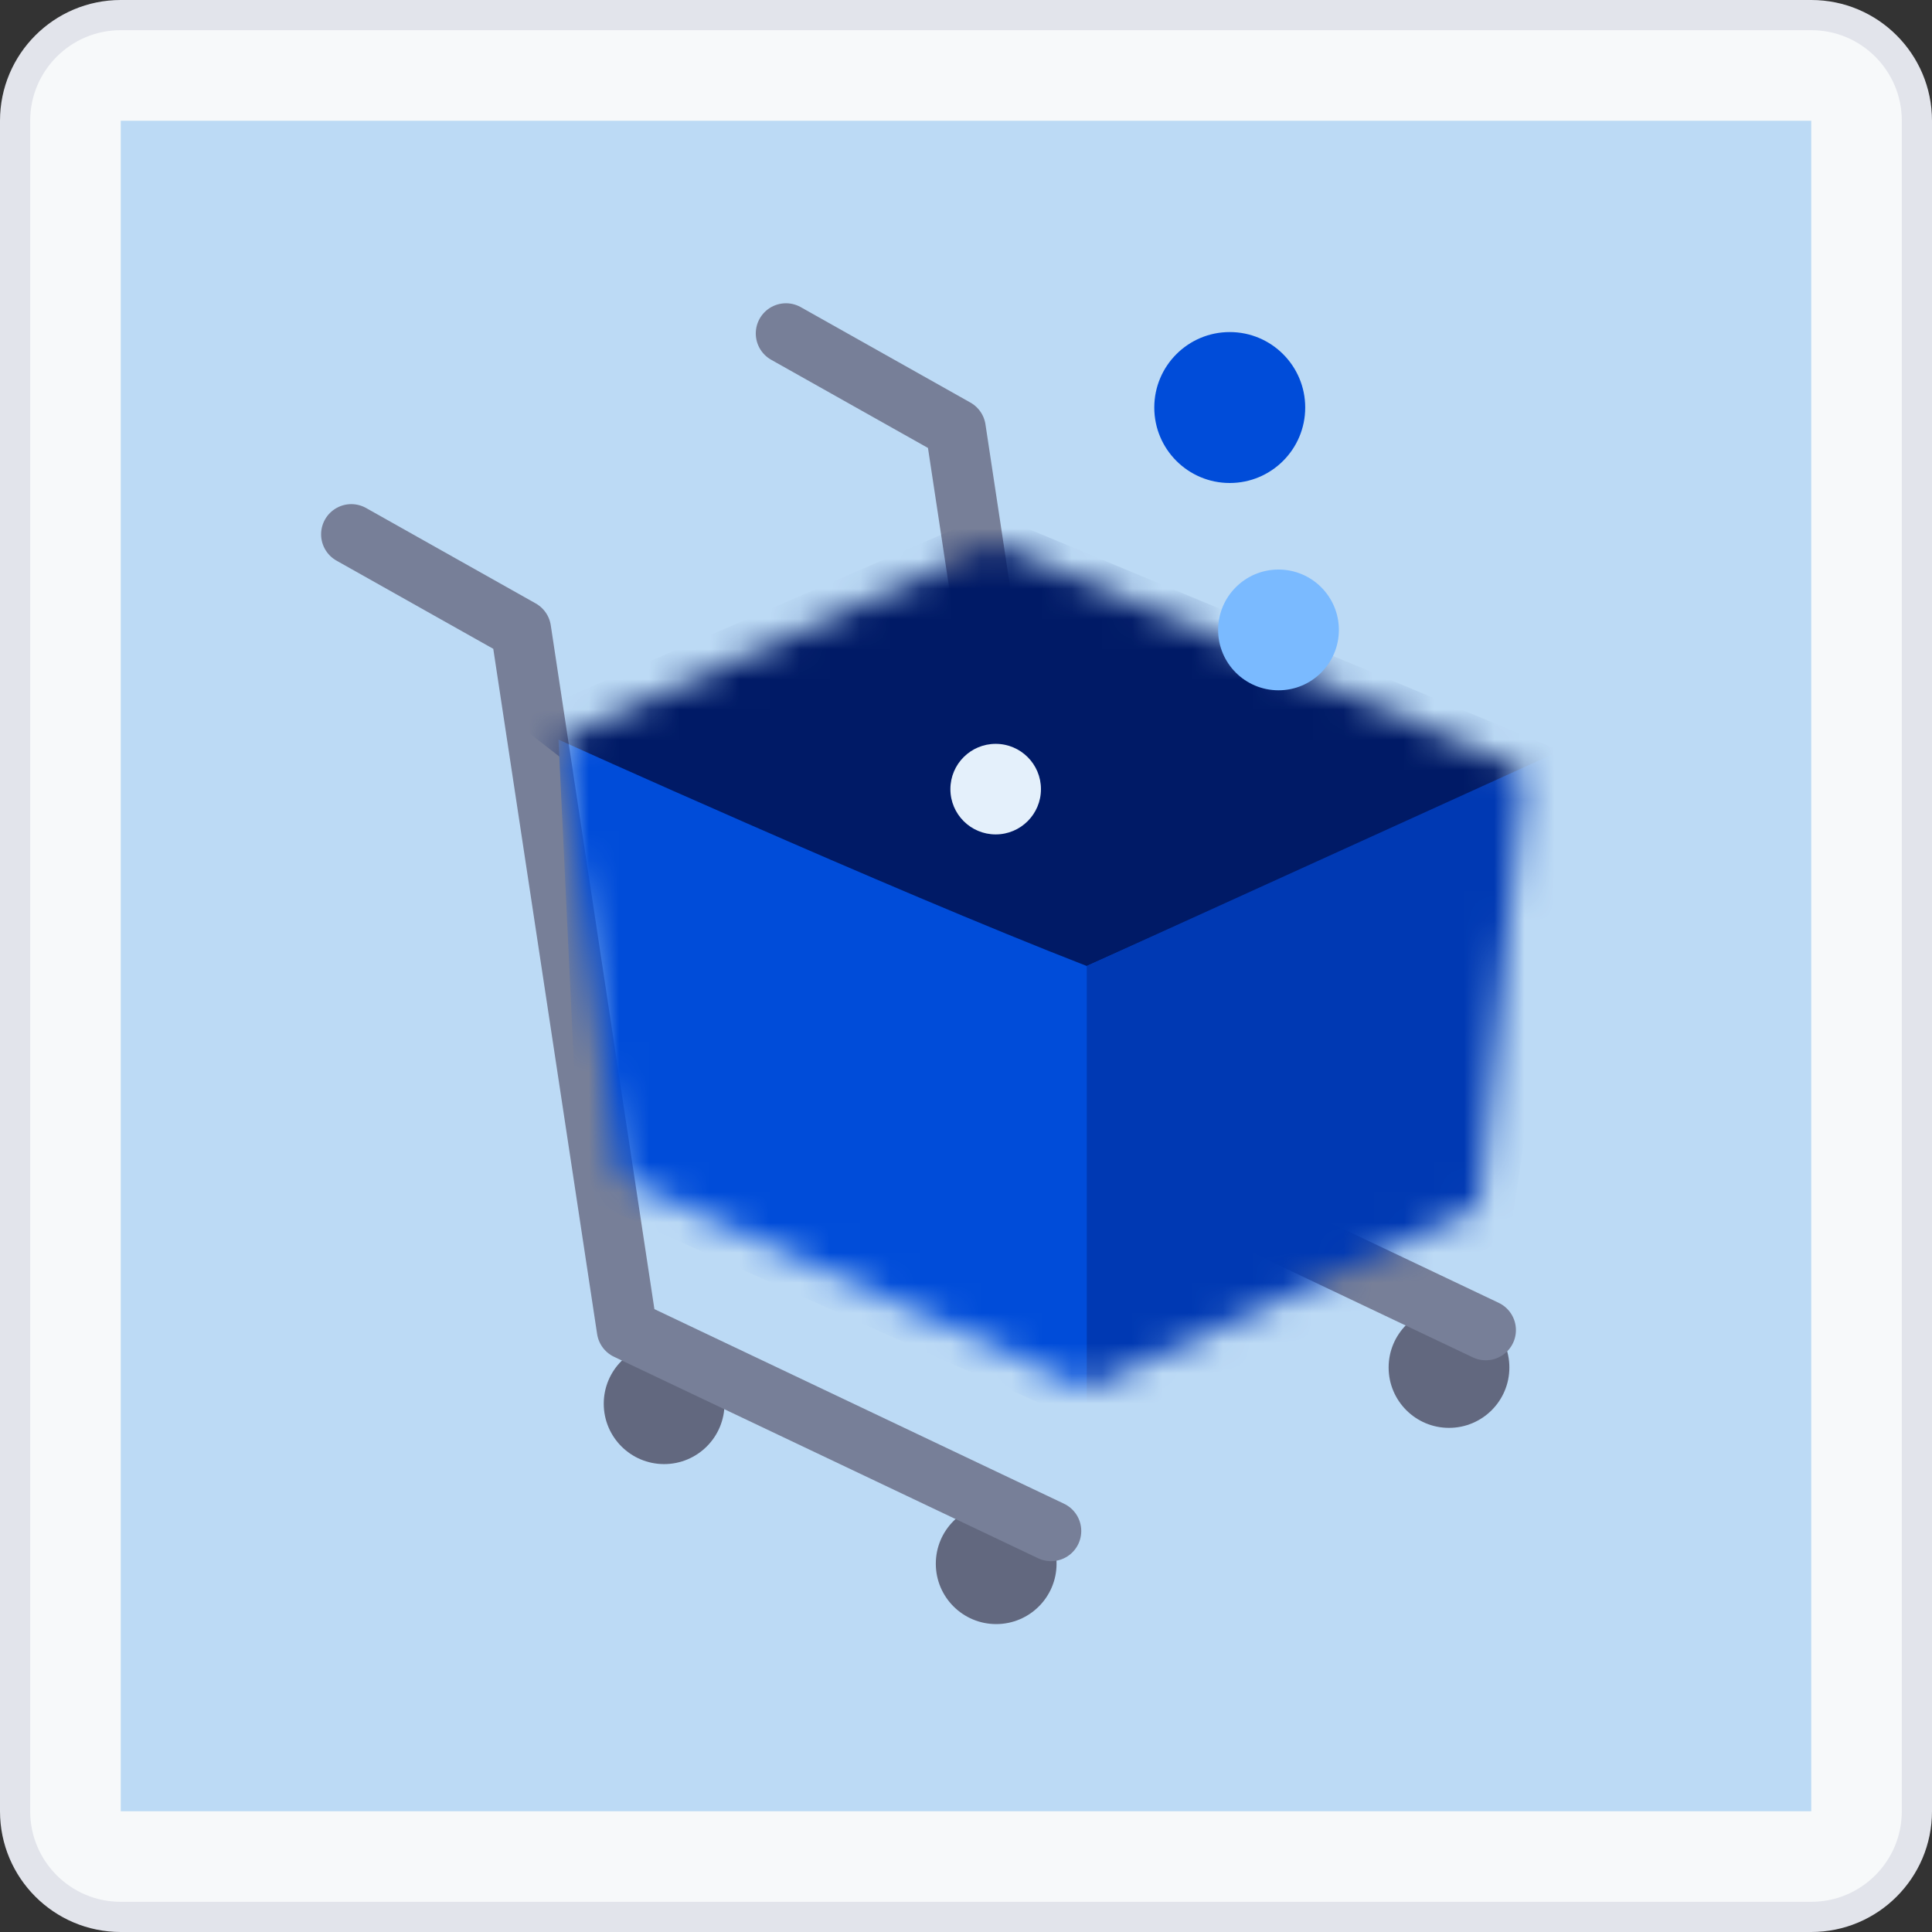
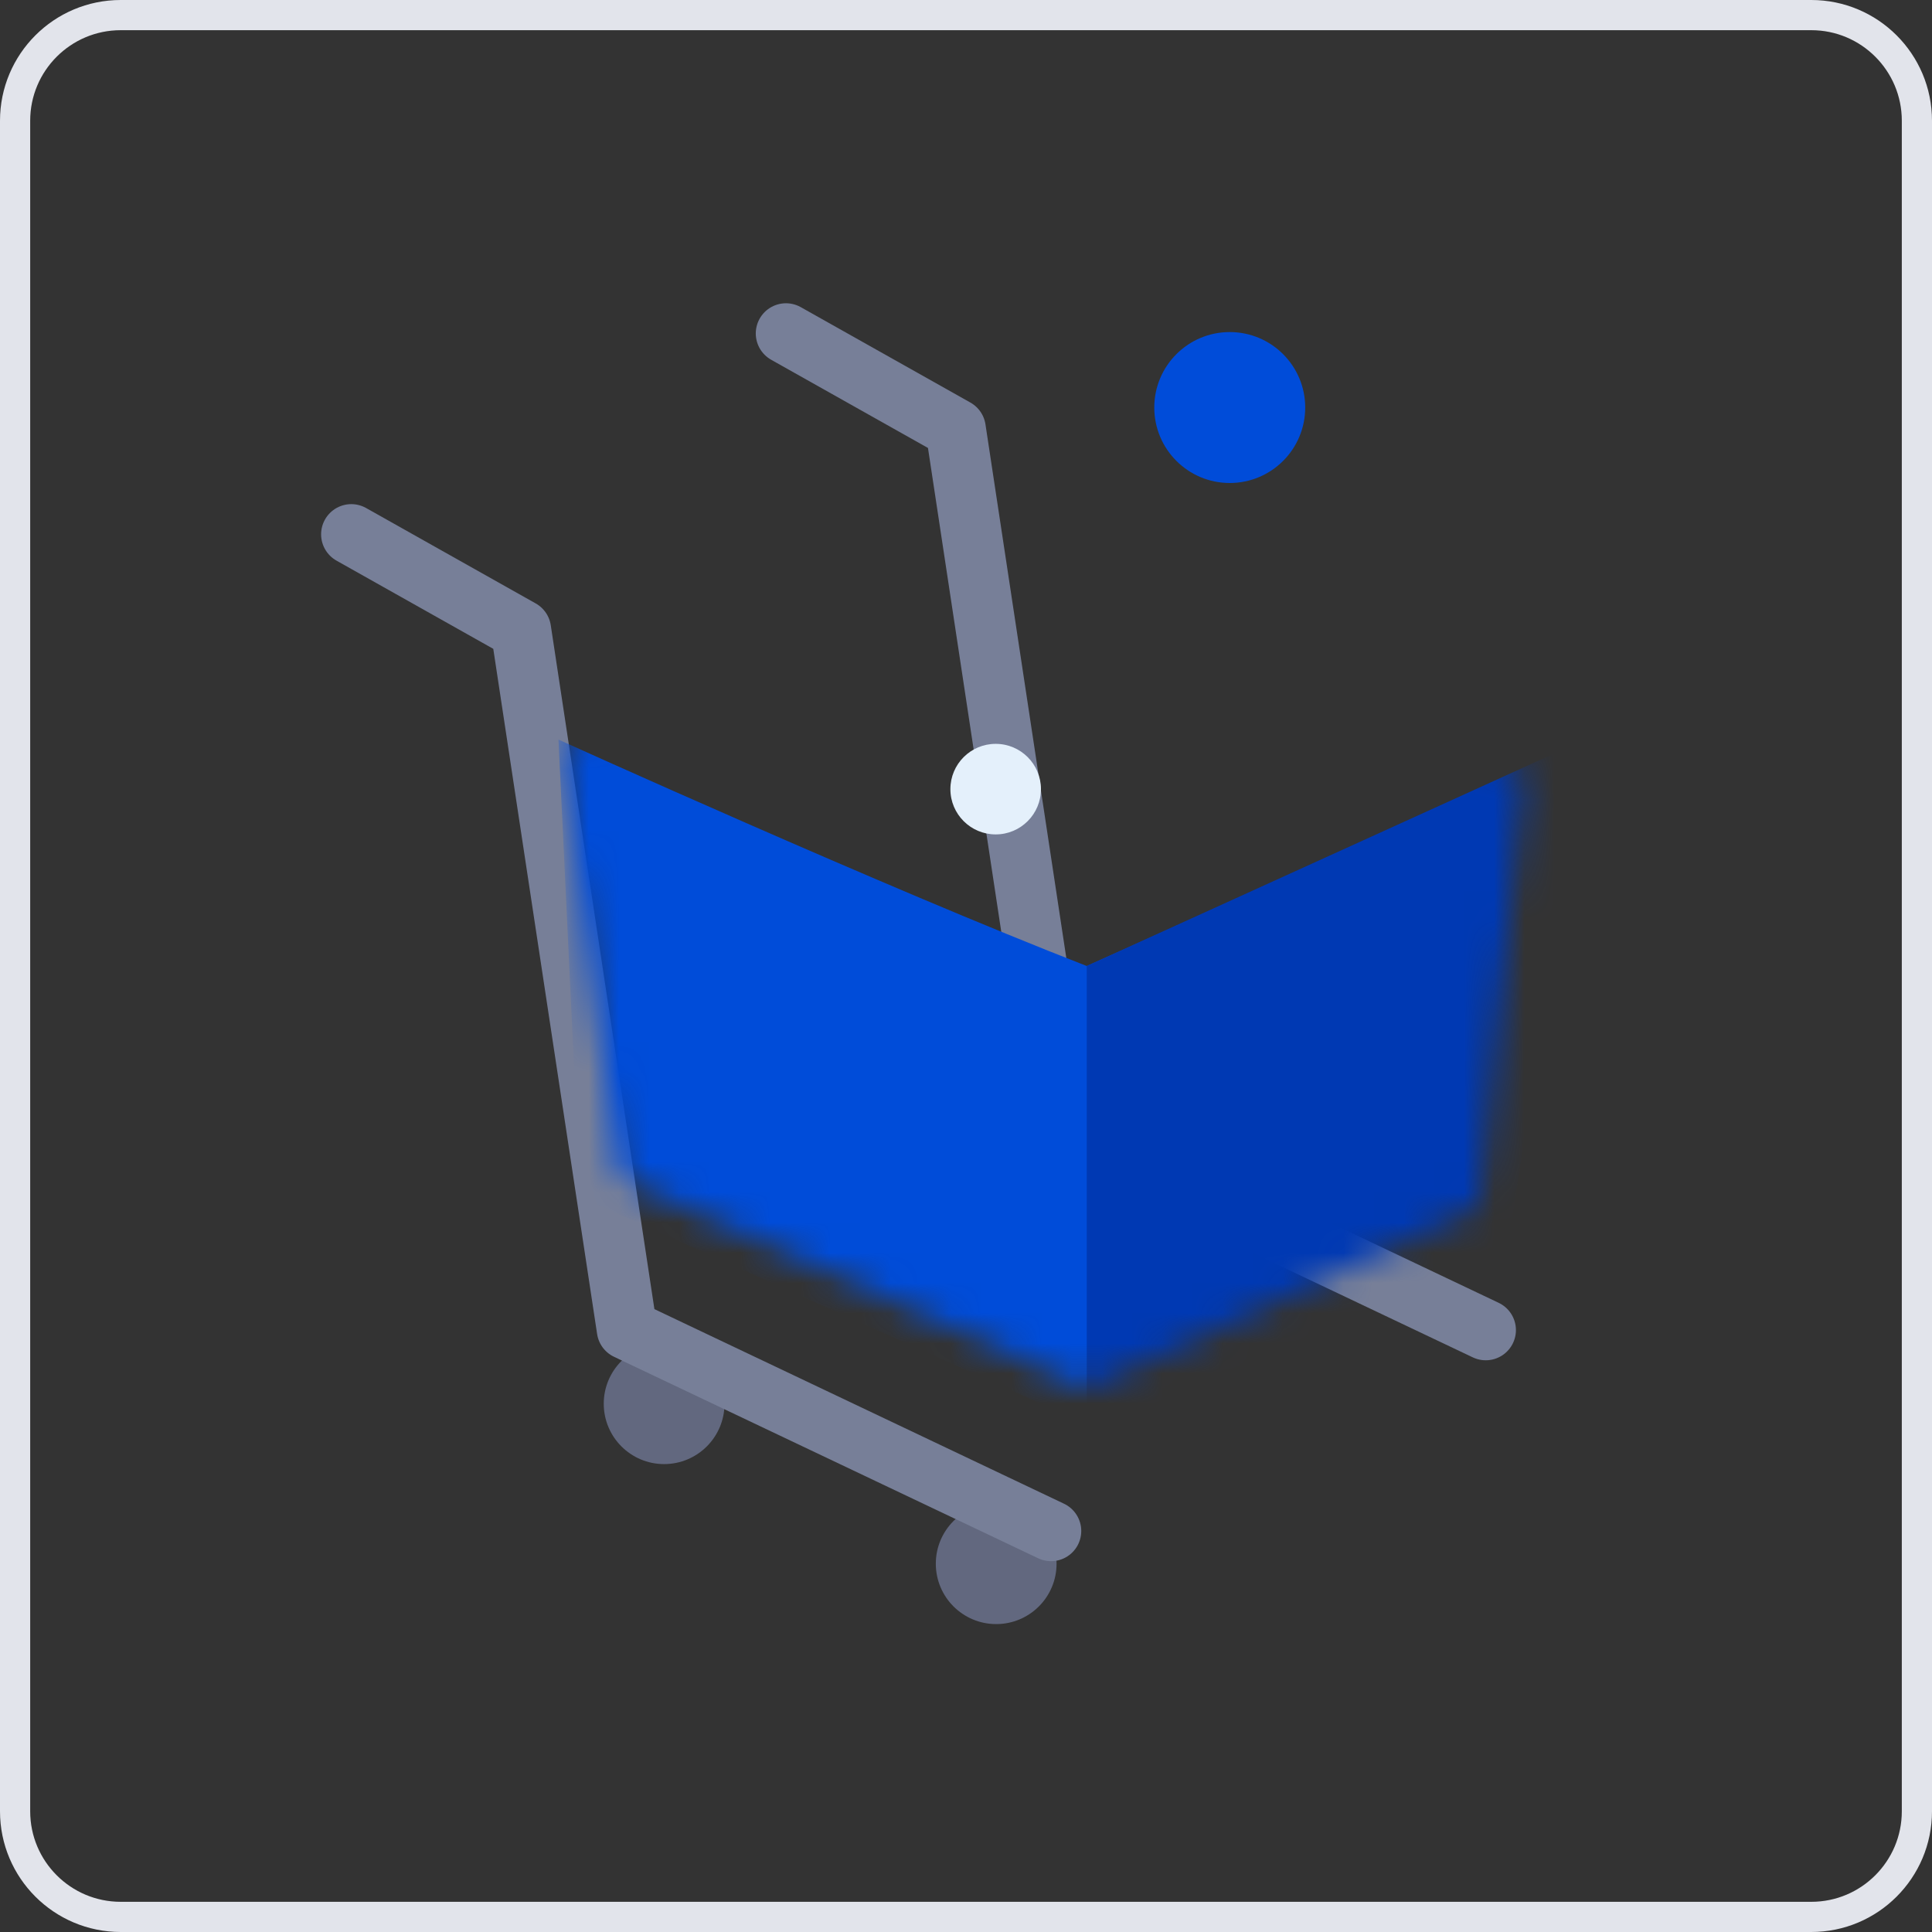
<svg xmlns="http://www.w3.org/2000/svg" width="64" height="64" viewBox="0 0 64 64" fill="none">
  <rect x="0" y="0" width="64" height="64" fill="#333333" stroke="none" />
-   <path d="M0.5 4C0.5 2.067 2.067 0.5 4 0.5H60C61.933 0.5 63.5 2.067 63.5 4V60C63.5 61.933 61.933 63.5 60 63.5H4C2.067 63.5 0.5 61.933 0.5 60V4Z" fill="#F7F9FA" />
  <path d="M0.5 4C0.5 2.067 2.067 0.5 4 0.5H60C61.933 0.5 63.5 2.067 63.5 4V60C63.5 61.933 61.933 63.5 60 63.5H4C2.067 63.5 0.5 61.933 0.5 60V4Z" stroke="#E2E4EB" />
-   <rect width="56" height="56" transform="translate(4 4)" fill="#BCDAF5" />
  <circle cx="22" cy="46.5" r="2" fill="#62687F" />
  <circle cx="33" cy="51.8" r="2" fill="#62687F" />
-   <circle cx="48" cy="45.3" r="2" fill="#62687F" />
  <path d="M11.637 17.7L17.256 20.861L20.769 44.042L34.818 50.716" stroke="#777F98" stroke-width="2" stroke-linecap="round" stroke-linejoin="round" />
  <path d="M26.036 11.046L31.656 14.207L35.168 37.388L49.217 44.061" stroke="#777F98" stroke-width="2" stroke-linecap="round" stroke-linejoin="round" />
  <mask id="mask0_7210_90920" style="mask-type:alpha" maskUnits="userSpaceOnUse" x="18" y="18" width="33" height="28">
    <path d="M18.842 24.347L32.8 18.09C32.928 18.032 33.073 18.031 33.202 18.086L50.162 25.355C50.363 25.441 50.485 25.648 50.462 25.866L49.029 39.717C49.011 39.892 48.902 40.045 48.742 40.119L36.207 45.904C36.076 45.965 35.924 45.966 35.792 45.906L20.752 39.114C20.595 39.043 20.486 38.897 20.462 38.726L18.551 24.871C18.521 24.651 18.639 24.438 18.842 24.347Z" fill="black" />
  </mask>
  <g mask="url(#mask0_7210_90920)">
-     <path d="M32.819 17L52 25L47.783 41L35.248 38.053L17 23.873L32.819 17Z" fill="#001A66" />
    <path d="M36 32C29.354 29.416 18.5 24.5 18.5 24.5L19.22 39.648L35.6 47L48.938 40.119L50.5 25.5L36 32Z" fill="#004CD9" />
    <path d="M36 32V48L50 41L52.5 24.5L36 32Z" fill="#0039B3" />
  </g>
-   <circle cx="42.352" cy="20.867" r="2" fill="#7ABAFF" />
  <circle cx="32.983" cy="26.141" r="1.5" fill="#E4F0FB" />
  <circle cx="40.737" cy="13.5" r="2.5" fill="#004CD9" />
</svg>